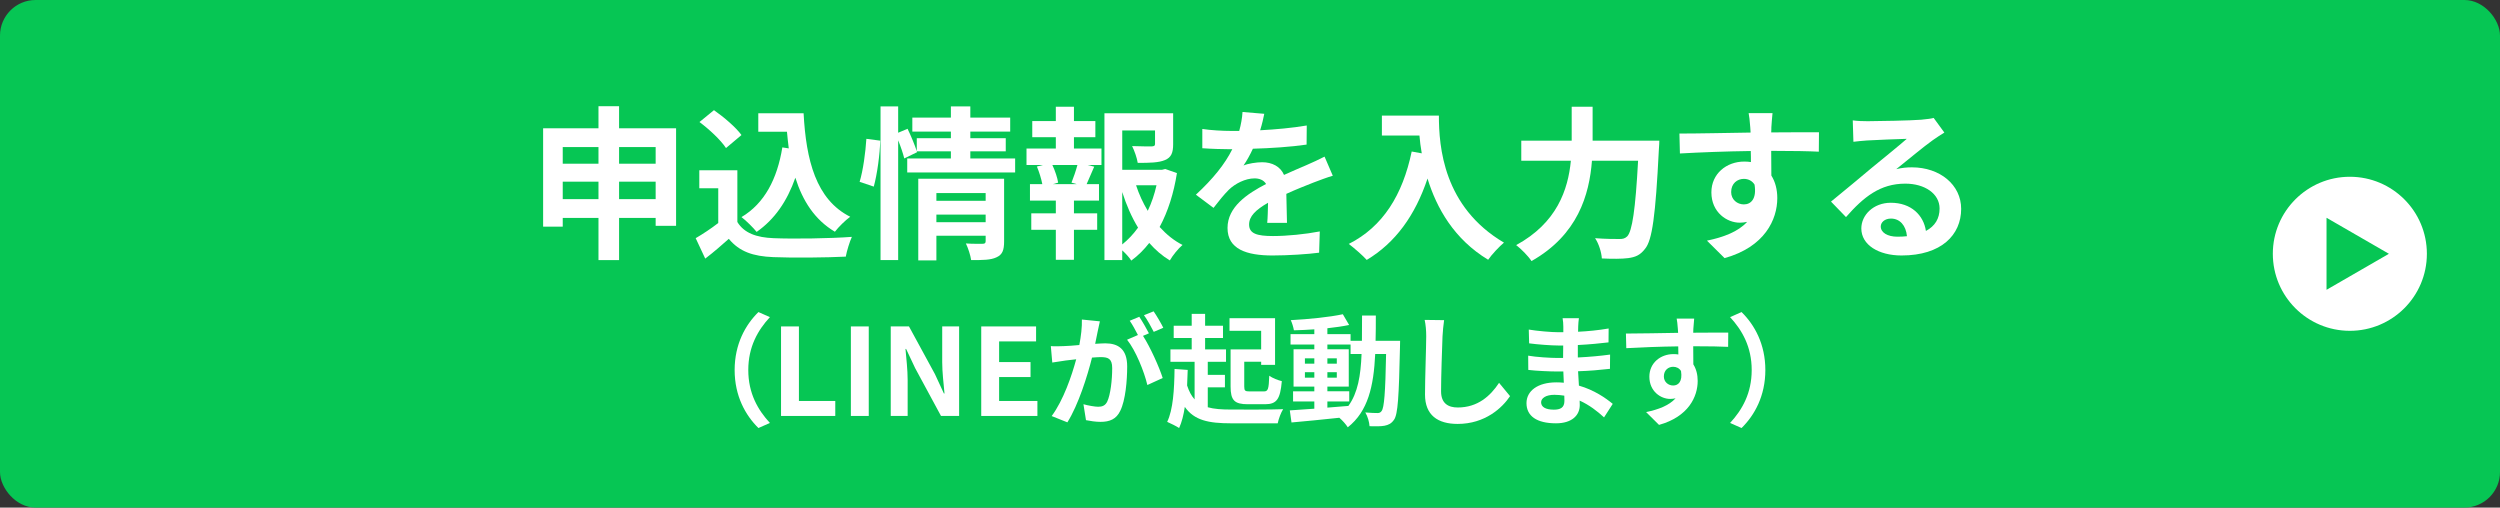
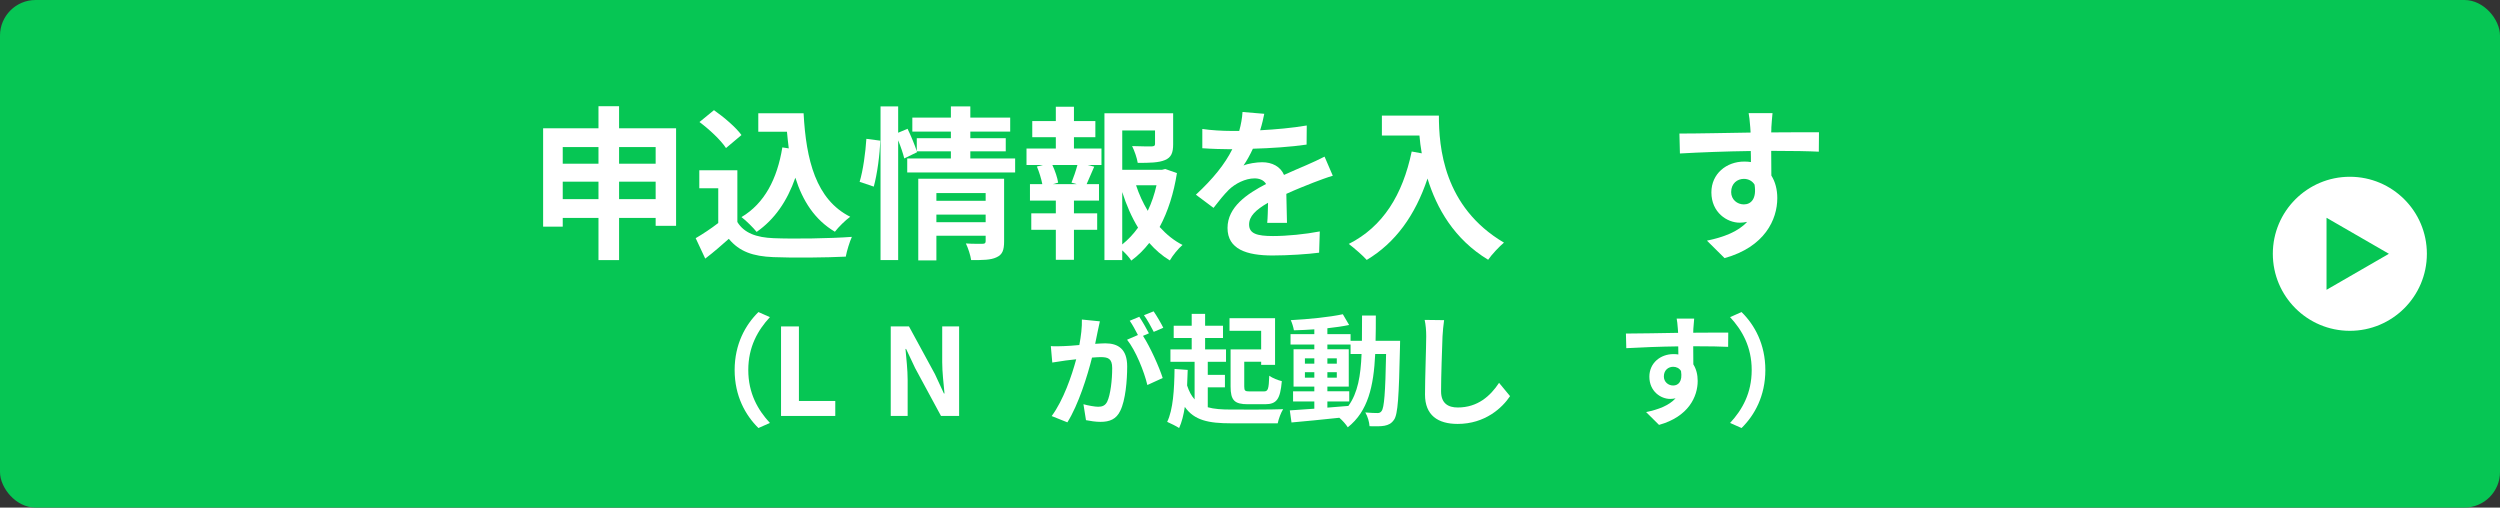
<svg xmlns="http://www.w3.org/2000/svg" id="_レイヤー_1" data-name="レイヤー_1" version="1.1" viewBox="0 0 615.429 124.952">
  <rect x="0" y="0" width="615.429" height="124.952" fill="#333333" stroke="none" />
  <defs>
    <style>
      .st0 {
        fill: #fff;
      }

      .st1 {
        fill: #06c654;
      }
    </style>
  </defs>
  <rect class="st1" width="615.429" height="124.952" rx="8.762" ry="8.762" />
  <g>
    <path class="st0" d="M166.432,31.581v24.01h-5.029v-1.946h-9.004v10.383h-5.07v-10.383h-8.801v2.149h-4.827v-24.213h13.627v-5.435h5.07v5.435h14.033ZM138.528,36.204v4.097h8.801v-4.097h-8.801ZM147.329,49.021v-4.299h-8.801v4.299h8.801ZM152.399,36.204v4.097h9.004v-4.097h-9.004ZM161.403,49.021v-4.299h-9.004v4.299h9.004Z" />
    <path class="st0" d="M181.519,54.658c1.663,2.718,4.705,3.812,8.923,3.975,4.745.203,13.871.081,19.265-.324-.527,1.136-1.257,3.487-1.5,4.867-4.867.243-13.02.324-17.846.121-4.989-.203-8.314-1.338-10.951-4.502-1.785,1.582-3.569,3.164-5.8,4.867l-2.352-5.029c1.744-1.014,3.771-2.353,5.556-3.731v-8.558h-4.664v-4.421h9.369v12.735ZM178.721,36.447c-1.257-1.946-4.137-4.623-6.53-6.408l3.569-2.92c2.433,1.704,5.394,4.219,6.773,6.124l-3.812,3.204ZM194.173,36.529c-.162-1.339-.325-2.718-.446-4.097h-7.057v-4.543h11.154c.608,11.479,3.042,21.253,11.478,25.471-1.136.812-2.879,2.515-3.772,3.69-4.988-2.96-7.949-7.625-9.734-13.303-2.028,5.8-5.11,10.261-9.531,13.344-.73-.933-2.596-2.799-3.731-3.65,5.678-3.366,8.801-9.409,10.058-17.156l1.582.244Z" />
    <path class="st0" d="M211.613,44.762c.852-2.758,1.46-7.3,1.663-10.585l3.407.446c-.081,3.366-.73,8.192-1.582,11.315l-3.488-1.177ZM249.899,39.003v3.447h-26.565v-3.447h10.748v-1.744h-8.396l.081.203-3.164,1.541c-.284-1.177-.852-2.88-1.5-4.462v29.486h-4.34V26.187h4.34v6.489l2.312-.974c.852,1.744,1.785,4.016,2.271,5.517v-3.204h8.396v-1.623h-9.491v-3.447h9.491v-2.758h4.786v2.758h9.815v3.447h-9.815v1.623h8.72v3.244h-8.72v1.744h11.032ZM247.182,59.445c0,2.108-.406,3.244-1.866,3.894-1.419.689-3.447.689-6.246.689-.163-1.177-.73-2.921-1.298-4.097,1.663.122,3.569.081,4.096.081.568,0,.771-.162.771-.648v-1.339h-12.127v6.084h-4.461v-20.117h21.131v15.453ZM230.513,47.52v1.906h12.127v-1.906h-12.127ZM242.639,54.699v-1.866h-12.127v1.866h12.127Z" />
    <path class="st0" d="M264.378,36.57h6.773v4.056h-3.367l1.582.405c-.689,1.501-1.298,3.083-1.866,4.3h3.042v4.056h-6.165v3.123h5.719v4.056h-5.719v7.382h-4.461v-7.382h-6.043v-4.056h6.043v-3.123h-6.368v-4.056h3.042c-.243-1.298-.771-3.002-1.338-4.34l1.46-.365h-4.015v-4.056h7.219v-2.799h-5.8v-3.975h5.8v-3.528h4.461v3.528h5.272v3.975h-5.272v2.799ZM263.77,44.965c.487-1.217,1.095-2.961,1.46-4.34h-6.165c.689,1.46,1.257,3.204,1.419,4.34l-1.298.365h5.881l-1.298-.365ZM289.727,42.612c-.771,4.907-2.19,9.45-4.259,13.263,1.663,1.825,3.529,3.366,5.638,4.421-1.055.892-2.434,2.596-3.123,3.812-1.906-1.136-3.569-2.596-5.069-4.3-1.298,1.663-2.758,3.123-4.421,4.34-.527-.811-1.379-1.744-2.23-2.515v2.394h-4.38V27.89h16.913v7.625c0,2.068-.446,3.245-2.028,3.894-1.541.649-3.731.689-6.691.689-.203-1.298-.812-2.961-1.379-4.137,1.987.081,4.218.081,4.826.081.608-.04.811-.162.811-.608v-3.325h-8.07v9.693h9.774l.811-.203,2.88,1.014ZM276.262,60.174c1.46-1.176,2.758-2.555,3.894-4.137-1.582-2.596-2.88-5.557-3.894-8.761v12.897ZM279.668,45.613c.73,2.231,1.704,4.34,2.88,6.287.933-1.947,1.663-4.097,2.149-6.287h-5.029Z" />
    <path class="st0" d="M310.209,32.068c3.853-.203,7.909-.567,11.478-1.176l-.04,4.704c-3.854.568-8.842.893-13.222,1.015-.689,1.5-1.501,2.96-2.312,4.137,1.055-.487,3.245-.812,4.583-.812,2.475,0,4.502,1.055,5.395,3.123,2.109-.974,3.812-1.663,5.476-2.393,1.581-.689,3.001-1.339,4.502-2.109l2.027,4.705c-1.298.364-3.447,1.176-4.826,1.703-1.825.73-4.137,1.622-6.611,2.758.041,2.271.122,5.272.162,7.139h-4.866c.121-1.217.162-3.164.202-4.948-3.041,1.744-4.664,3.325-4.664,5.354,0,2.23,1.906,2.839,5.881,2.839,3.447,0,7.949-.446,11.519-1.136l-.162,5.232c-2.677.365-7.665.689-11.478.689-6.368,0-11.072-1.541-11.072-6.773,0-5.191,4.866-8.436,9.49-10.829-.608-1.014-1.703-1.379-2.839-1.379-2.271,0-4.786,1.298-6.327,2.799-1.217,1.217-2.393,2.677-3.771,4.461l-4.34-3.244c4.258-3.935,7.138-7.544,8.963-11.194h-.527c-1.663,0-4.623-.081-6.854-.243v-4.745c2.069.324,5.07.486,7.139.486h1.946c.446-1.622.73-3.204.812-4.664l5.354.446c-.202,1.014-.486,2.353-1.014,4.056Z" />
    <path class="st0" d="M354.214,28.458c0,7.665,1.095,22.469,16.02,31.27-1.054.853-3.041,2.961-3.894,4.219-8.396-5.07-12.694-12.735-14.925-19.995-3.042,9.085-7.909,15.817-14.966,20.035-.893-1.014-3.164-3.001-4.421-3.934,8.436-4.259,13.263-12.087,15.493-22.753l2.474.445c-.283-1.541-.446-3.001-.567-4.38h-9.247v-4.907h14.033Z" />
-     <path class="st0" d="M408.48,34.623s-.04,1.662-.121,2.312c-.812,16.142-1.623,22.226-3.407,24.335-1.217,1.581-2.393,2.027-4.137,2.271-1.501.203-4.016.203-6.489.081-.081-1.46-.73-3.609-1.663-4.988,2.555.203,4.948.203,6.003.203.852,0,1.338-.122,1.906-.649,1.216-1.257,2.027-6.57,2.677-18.616h-11.356c-.649,8.396-3.488,18.251-14.885,24.7-.771-1.217-2.596-3.042-3.772-3.935,10.059-5.475,12.776-13.668,13.466-20.766h-12.208v-4.947h12.41v-8.355h5.151v8.355h16.426Z" />
    <path class="st0" d="M436.059,31.338c0,.324,0,.771-.04,1.257,4.096,0,9.652-.081,11.762-.041l-.041,4.786c-2.434-.121-6.205-.203-11.721-.203,0,2.069.04,4.3.04,6.084.974,1.541,1.46,3.447,1.46,5.557,0,5.272-3.082,12.005-12.979,14.763l-4.34-4.299c4.097-.852,7.666-2.19,9.896-4.624-.567.122-1.176.203-1.825.203-3.123,0-6.976-2.515-6.976-7.463,0-4.583,3.69-7.584,8.111-7.584.568,0,1.095.041,1.622.122,0-.893,0-1.825-.04-2.718-6.124.081-12.451.324-17.44.608l-.121-4.907c4.623,0,12.005-.162,17.521-.244-.04-.526-.04-.933-.081-1.257-.121-1.663-.284-3.042-.405-3.528h5.881c-.081.648-.243,2.839-.284,3.488ZM429.285,50.319c1.704,0,3.204-1.298,2.637-4.867-.567-.933-1.541-1.419-2.637-1.419-1.581,0-3.122,1.095-3.122,3.244,0,1.866,1.5,3.042,3.122,3.042Z" />
-     <path class="st0" d="M459.785,29.837c2.149,0,10.829-.162,13.141-.365,1.663-.162,2.596-.284,3.083-.446l2.636,3.609c-.933.608-1.906,1.177-2.839,1.866-2.19,1.541-6.448,5.11-9.004,7.138,1.339-.324,2.556-.445,3.854-.445,6.895,0,12.126,4.299,12.126,10.22,0,6.408-4.866,11.479-14.682,11.479-5.638,0-9.896-2.596-9.896-6.651,0-3.285,2.96-6.327,7.26-6.327,5.028,0,8.07,3.082,8.639,6.936,2.23-1.177,3.366-3.042,3.366-5.517,0-3.649-3.65-6.124-8.437-6.124-6.205,0-10.261,3.285-14.601,8.233l-3.69-3.812c2.879-2.312,7.787-6.448,10.18-8.436,2.271-1.866,6.489-5.272,8.477-7.017-2.068.04-7.665.283-9.814.405-1.096.081-2.394.203-3.326.324l-.162-5.272c1.136.162,2.555.203,3.69.203ZM467.086,58.268c.852,0,1.622-.04,2.353-.121-.244-2.637-1.744-4.34-3.935-4.34-1.541,0-2.515.933-2.515,1.946,0,1.501,1.663,2.515,4.097,2.515Z" />
    <path class="st0" d="M186.705,76.819l2.825,1.249c-2.974,3.212-5.323,7.316-5.323,13.026s2.35,9.813,5.323,13.025l-2.825,1.249c-3.211-3.152-5.858-7.91-5.858-14.274s2.647-11.123,5.858-14.275Z" />
    <path class="st0" d="M192.269,80.358h4.402v18.35h8.951v3.688h-13.353v-22.037Z" />
-     <path class="st0" d="M209.46,80.358h4.402v22.037h-4.402v-22.037Z" />
    <path class="st0" d="M219.275,80.358h4.491l6.394,11.747,2.201,4.759h.149c-.208-2.29-.565-5.205-.565-7.703v-8.803h4.163v22.037h-4.461l-6.364-11.776-2.23-4.729h-.149c.208,2.379.535,5.145.535,7.672v8.833h-4.164v-22.037Z" />
-     <path class="st0" d="M241.552,80.358h13.502v3.688h-9.1v5.086h7.732v3.688h-7.732v5.889h9.427v3.688h-13.829v-22.037Z" />
    <path class="st0" d="M270.223,81.577c-.178.892-.417,1.992-.625,3.062,1.011-.059,1.874-.118,2.498-.118,3.153,0,5.383,1.397,5.383,5.68,0,3.51-.417,8.327-1.695,10.915-.981,2.081-2.617,2.735-4.877,2.735-1.13,0-2.558-.208-3.569-.416l-.625-3.926c1.13.327,2.855.625,3.628.625,1.011,0,1.754-.298,2.23-1.279.803-1.695,1.219-5.294,1.219-8.237,0-2.38-1.041-2.707-2.885-2.707-.476,0-1.219.06-2.082.119-1.13,4.521-3.331,11.568-6.066,15.94l-3.866-1.547c2.885-3.896,4.937-9.902,6.037-13.978-1.071.119-2.022.238-2.558.298-.863.148-2.409.356-3.331.506l-.357-4.045c1.101.089,2.082.03,3.182,0,.922-.029,2.32-.119,3.836-.268.417-2.23.684-4.401.625-6.275l4.431.446c-.178.773-.386,1.725-.535,2.469ZM282.832,82.053l-1.457.625c1.784,2.766,4.015,7.731,4.848,10.379l-3.777,1.725c-.773-3.301-2.885-8.535-4.996-11.152l2.677-1.16c-.595-1.13-1.338-2.558-2.022-3.509l2.35-.981c.743,1.101,1.814,2.974,2.379,4.074ZM286.371,80.685l-2.35,1.012c-.624-1.22-1.576-2.975-2.408-4.104l2.379-.951c.773,1.13,1.873,3.003,2.379,4.044Z" />
    <path class="st0" d="M297.318,100.253c1.576.446,3.45.565,5.74.565,2.26.029,10.141.029,12.817-.089-.535.803-1.13,2.438-1.338,3.479h-11.479c-5.531,0-9.07-.714-11.391-4.045-.297,1.992-.743,3.747-1.397,5.204-.624-.416-2.171-1.189-2.944-1.517,1.457-3.004,1.755-7.94,1.814-13.025l3.241.237c-.029,1.309-.089,2.588-.148,3.837.476,1.457,1.07,2.558,1.844,3.42v-9.249h-5.948v-3.063h5.234v-2.795h-4.431v-3.033h4.431v-2.915h3.301v2.915h4.402v3.033h-4.402v2.795h5.146v3.063h-4.491v3.212h4.224v3.063h-4.224v4.906ZM310.463,81.429h-7.792v-3.094h11.212v11.479h-3.42v-.772h-4.164v6.096c0,1.071.208,1.22,1.368,1.22h3.45c1.041,0,1.219-.535,1.338-3.866.743.565,2.201,1.13,3.093,1.339-.387,4.431-1.249,5.68-4.134,5.68h-4.223c-3.301,0-4.253-.951-4.253-4.372v-9.13h7.524v-4.579Z" />
    <path class="st0" d="M344.666,83.897s-.03,1.16-.03,1.576c-.268,12.164-.506,16.476-1.457,17.844-.684.981-1.368,1.279-2.35,1.487-.892.178-2.26.148-3.688.119-.06-.981-.446-2.409-1.041-3.391,1.309.119,2.438.148,3.004.148.446,0,.743-.119,1.011-.506.625-.803.922-4.431,1.101-14.036h-2.677c-.387,7.97-1.754,14.096-6.751,18.052-.445-.714-1.308-1.695-2.081-2.35-4.283.446-8.565.892-11.777,1.159l-.416-2.974c1.665-.119,3.747-.268,6.037-.416v-1.784h-5.234v-2.498h5.234v-1.16h-5.115v-9.189h5.115v-1.16h-5.858v-2.558h5.858v-1.189c-1.725.119-3.42.208-5.026.238-.118-.714-.445-1.814-.772-2.498,4.401-.238,9.546-.744,12.817-1.458l1.546,2.647c-1.576.327-3.42.595-5.353.803v1.457h5.71v1.636h2.795c.03-1.963.03-4.015.03-6.216h3.391c0,2.172,0,4.253-.06,6.216h6.037ZM321.232,89.518h2.319v-1.309h-2.319v1.309ZM323.551,92.967v-1.338h-2.319v1.338h2.319ZM326.763,100.343c1.695-.119,3.449-.268,5.175-.417,2.319-3.212,3.033-7.464,3.241-12.787h-2.706v-2.32h-5.71v1.16h5.264v9.189h-5.264v1.16h5.383v2.498h-5.383v1.517ZM329.082,89.518v-1.309h-2.319v1.309h2.319ZM326.763,91.629v1.338h2.319v-1.338h-2.319Z" />
    <path class="st0" d="M355.107,82.767c-.119,3.212-.356,9.873-.356,13.562,0,3.003,1.784,3.984,4.104,3.984,4.907,0,8.03-2.825,10.171-6.066l2.707,3.271c-1.903,2.854-6.127,6.84-12.907,6.84-4.877,0-8.029-2.142-8.029-7.227,0-3.985.297-11.807.297-14.364,0-1.397-.119-2.825-.387-4.015l4.788.06c-.179,1.249-.327,2.766-.387,3.955Z" />
-     <path class="st0" d="M388.508,80.447c-.03.297-.03.743-.03,1.219,2.439-.119,4.907-.356,7.524-.803l-.029,3.42c-1.963.238-4.67.506-7.555.654v3.063c3.004-.149,5.532-.387,7.94-.714l-.029,3.509c-2.677.298-4.996.506-7.852.595.06,1.131.119,2.35.209,3.539,3.747,1.071,6.602,3.063,8.326,4.491l-2.141,3.33c-1.606-1.486-3.629-3.062-6.008-4.134.03.417.03.773.03,1.101,0,2.528-1.934,4.491-5.859,4.491-4.758,0-7.256-1.814-7.256-4.967,0-3.004,2.766-5.115,7.346-5.115.624,0,1.249.029,1.844.089-.06-.922-.089-1.873-.119-2.766h-1.546c-1.726,0-5.115-.148-7.078-.387l-.03-3.509c1.934.356,5.591.564,7.167.564h1.428c0-.98,0-2.052.03-3.062h-1.101c-1.874,0-5.323-.268-7.286-.535l-.09-3.391c2.142.356,5.532.654,7.346.654h1.16v-1.397c0-.565-.06-1.487-.179-2.053h4.016c-.09.595-.149,1.339-.179,2.112ZM382.5,100.848c1.576,0,2.617-.445,2.617-2.171,0-.327,0-.743-.029-1.278-.804-.119-1.606-.208-2.438-.208-2.112,0-3.271.832-3.271,1.844,0,1.13,1.07,1.813,3.122,1.813Z" />
    <path class="st0" d="M416.852,80.983c0,.237,0,.564-.03.922,3.004,0,7.078-.06,8.625-.03l-.03,3.51c-1.784-.09-4.55-.148-8.595-.148,0,1.517.03,3.152.03,4.461.714,1.13,1.07,2.527,1.07,4.074,0,3.866-2.26,8.803-9.517,10.825l-3.182-3.152c3.003-.625,5.62-1.606,7.256-3.391-.416.089-.862.148-1.338.148-2.29,0-5.115-1.844-5.115-5.472,0-3.36,2.706-5.562,5.947-5.562.417,0,.804.029,1.19.089,0-.654,0-1.338-.03-1.992-4.49.06-9.13.238-12.788.446l-.089-3.599c3.391,0,8.803-.119,12.848-.179-.03-.387-.03-.684-.06-.922-.09-1.219-.208-2.23-.298-2.587h4.312c-.06.476-.179,2.081-.208,2.558ZM411.885,94.901c1.249,0,2.35-.952,1.933-3.569-.416-.684-1.13-1.04-1.933-1.04-1.16,0-2.29.803-2.29,2.379,0,1.368,1.101,2.23,2.29,2.23Z" />
    <path class="st0" d="M428.72,105.368l-2.825-1.249c2.975-3.212,5.323-7.315,5.323-13.025s-2.349-9.814-5.323-13.026l2.825-1.249c3.212,3.152,5.859,7.911,5.859,14.275s-2.647,11.122-5.859,14.274Z" />
  </g>
  <path class="st0" d="M578.467,43.515c-10.472,0-18.962,8.489-18.962,18.961s8.489,18.962,18.962,18.962,18.962-8.489,18.962-18.962-8.489-18.961-18.962-18.961ZM572.725,71.342v-17.731l15.356,8.866-15.356,8.866Z" />
</svg>